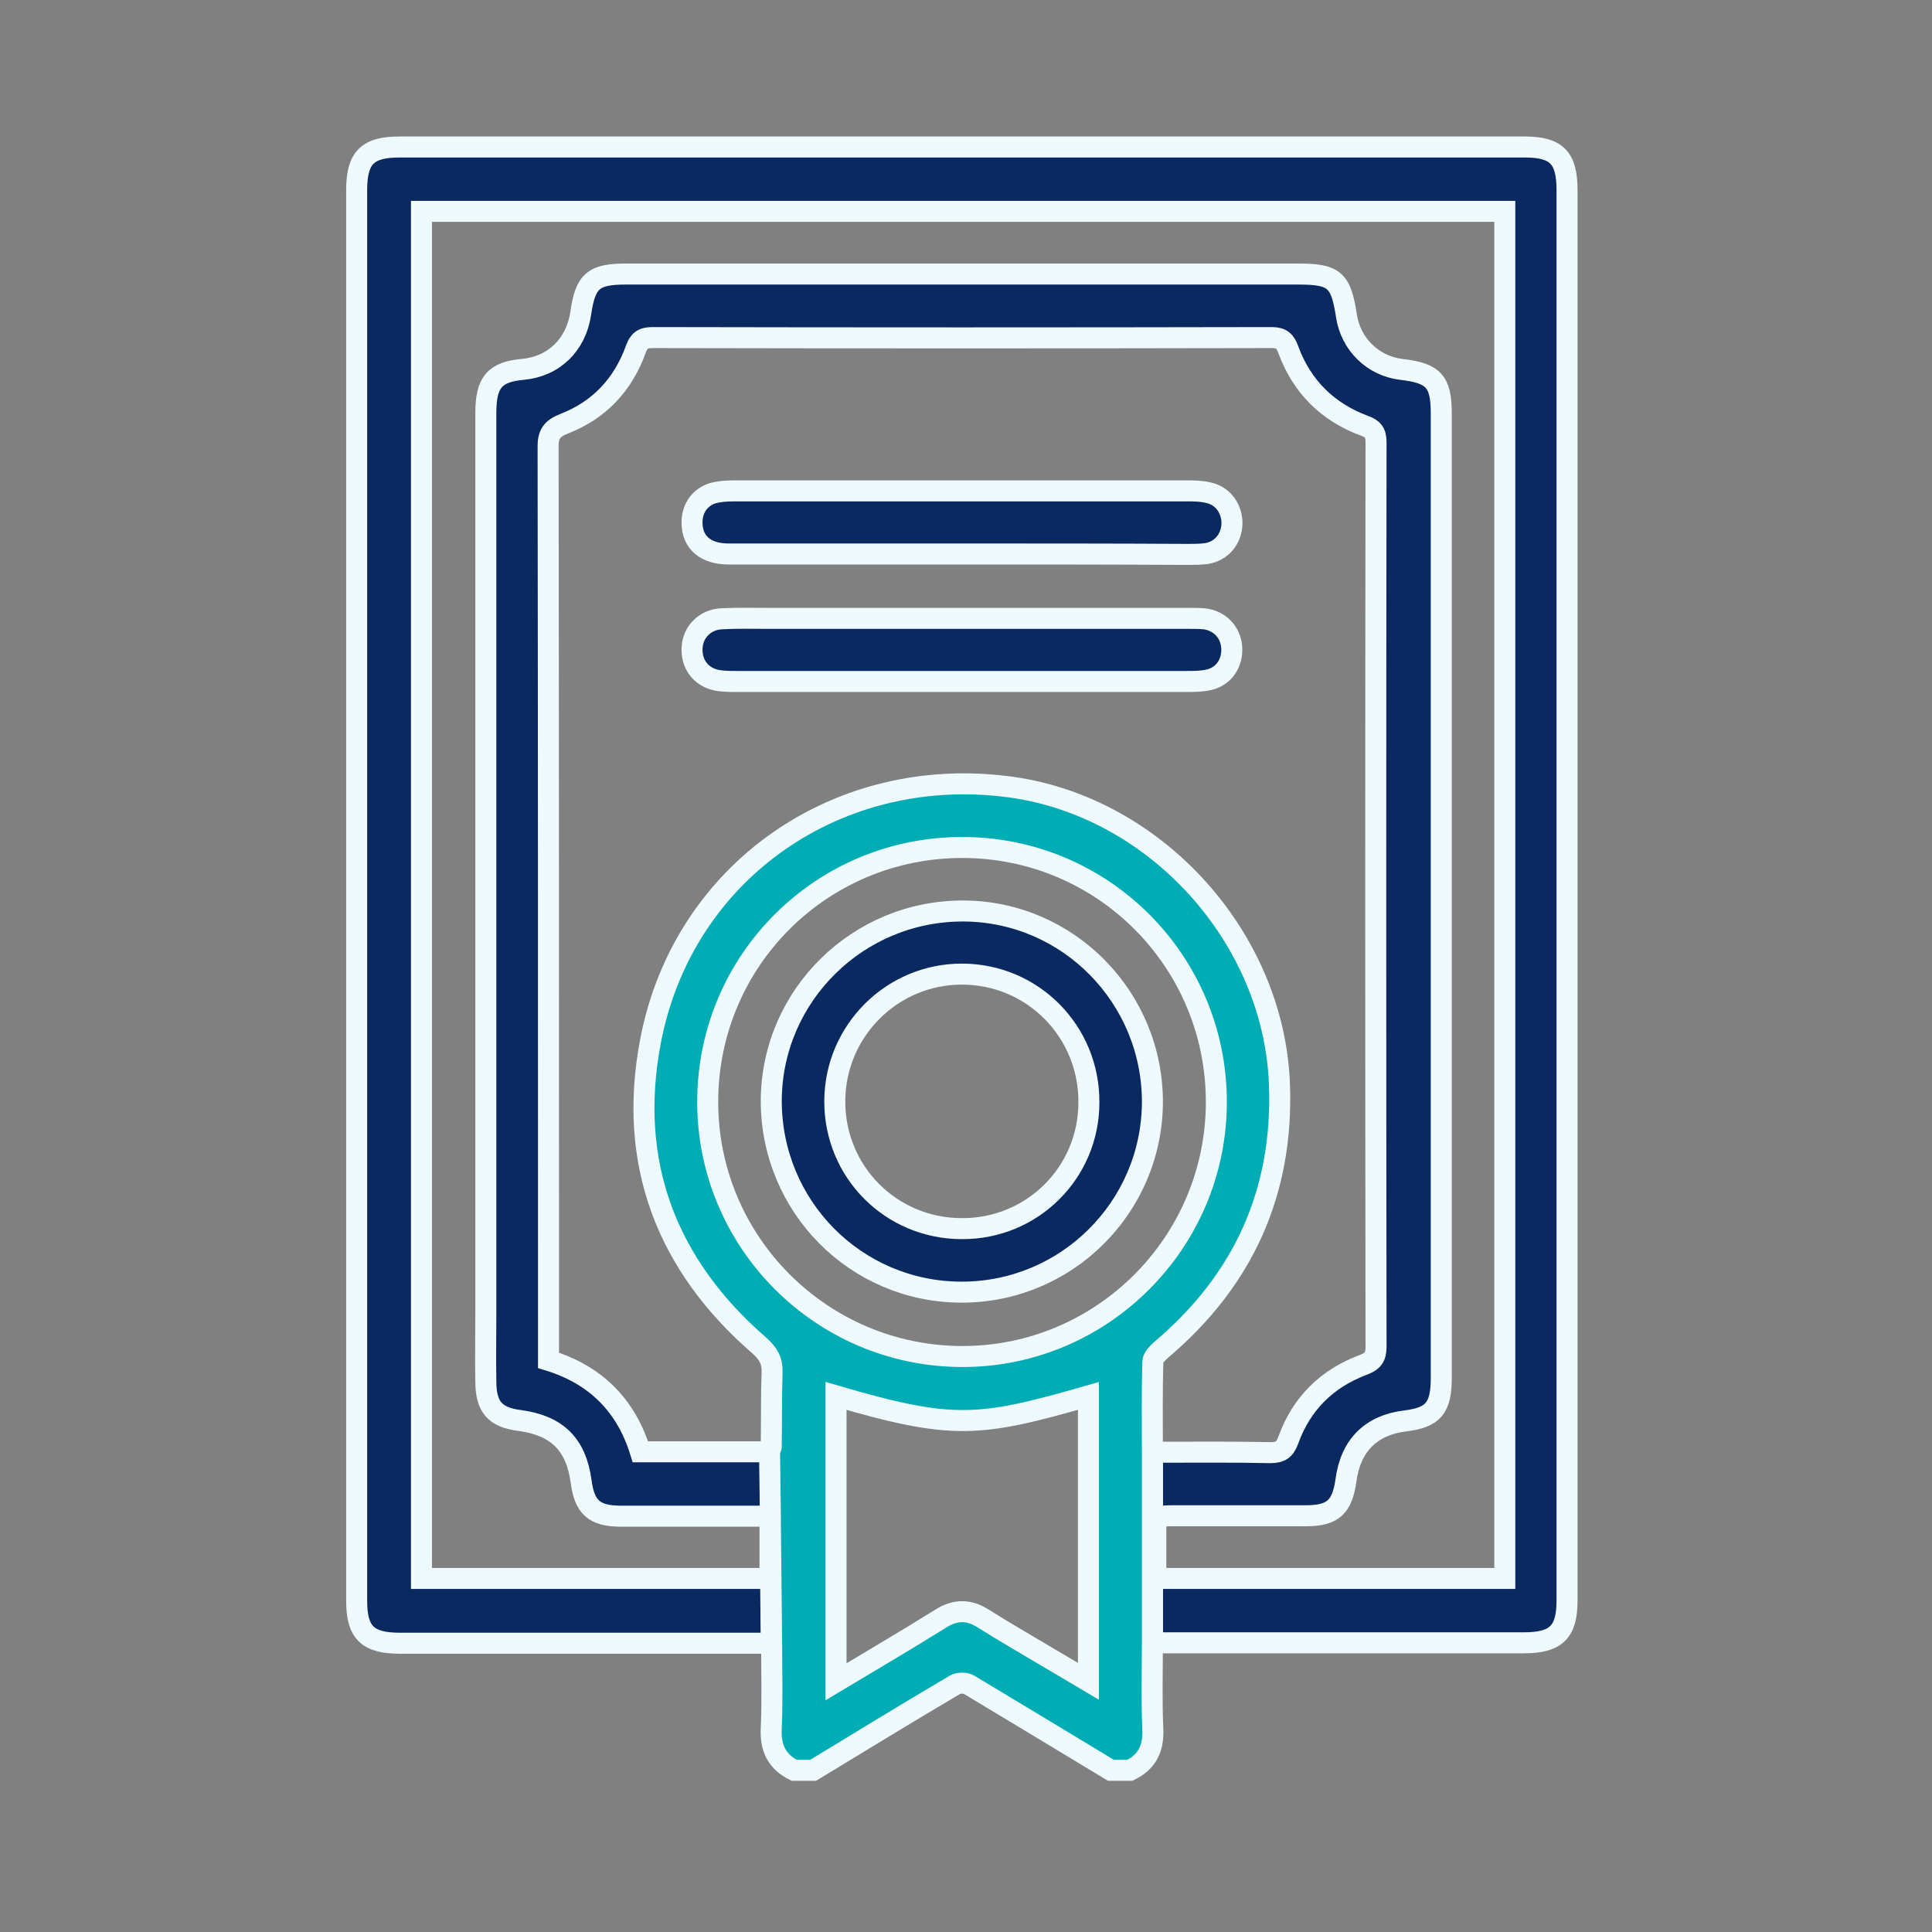
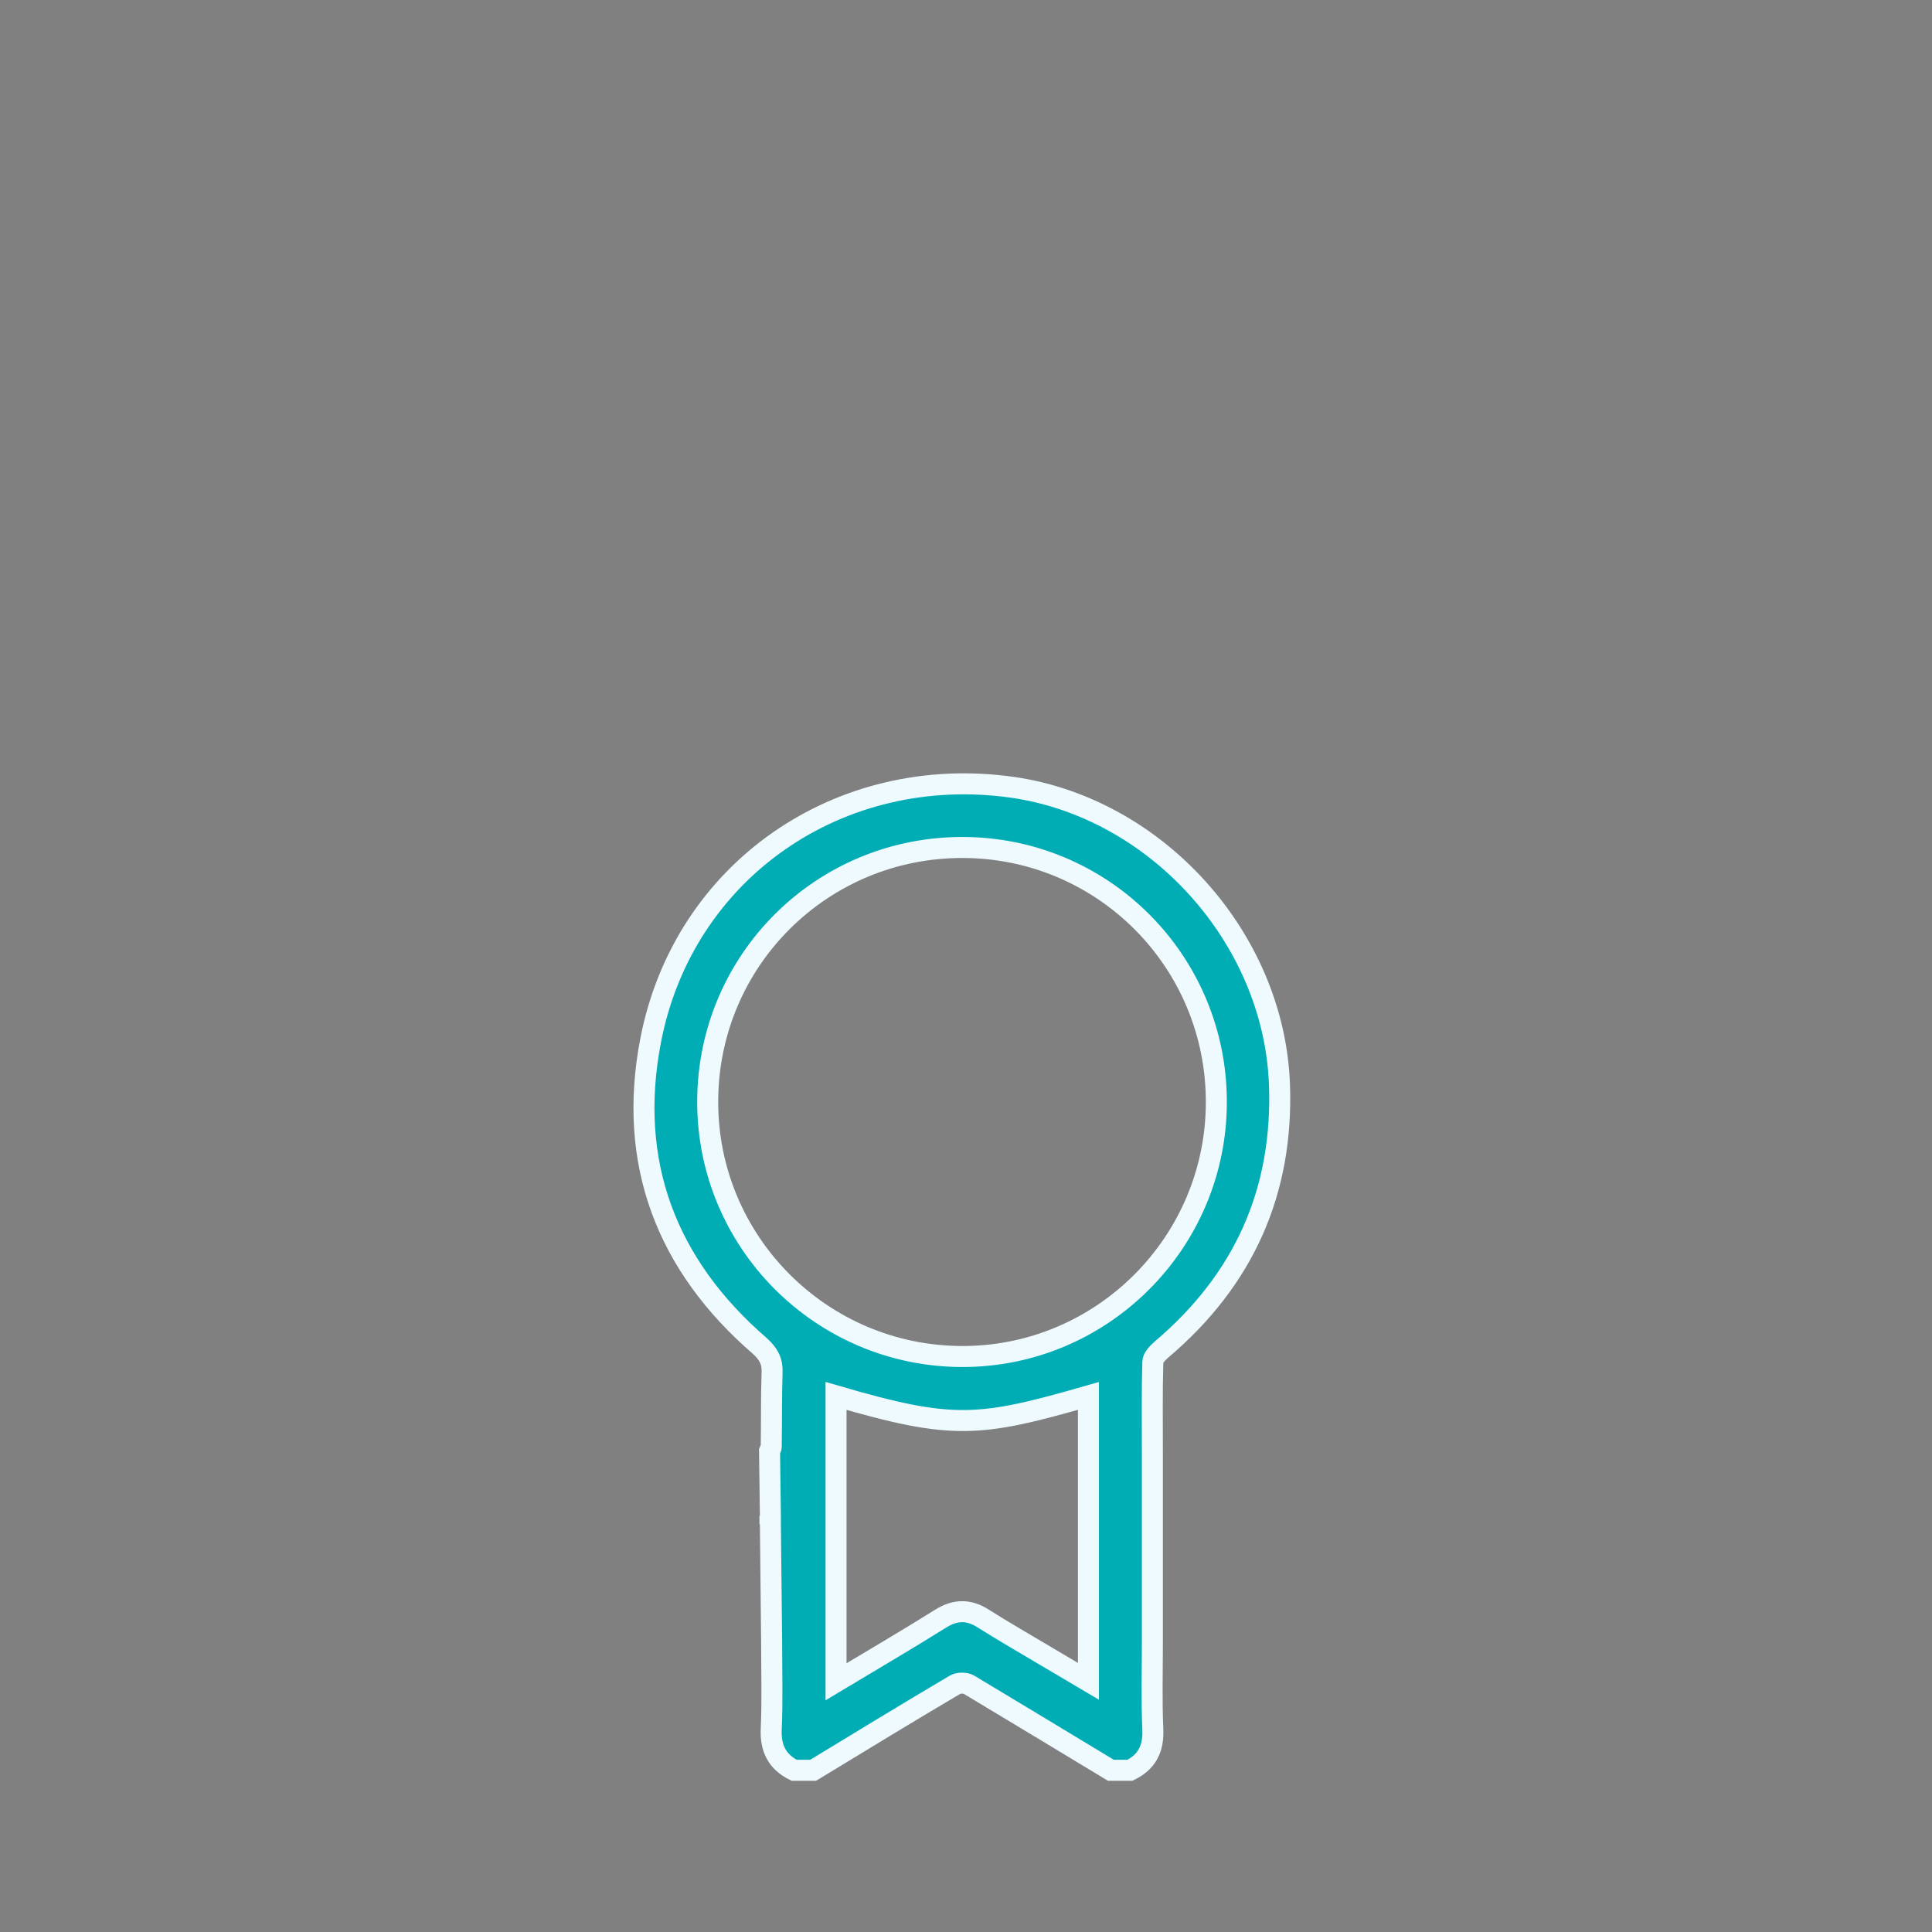
<svg xmlns="http://www.w3.org/2000/svg" width="92" height="92" viewBox="0 0 92 92" fill="none">
  <rect x="0" y="0" width="92" height="92" fill="#808080" stroke="none" />
-   <path d="M74.621 9.057C74.621 31.442 74.621 53.827 74.621 76.213C74.621 77.725 74.097 78.229 72.564 78.229C66.998 78.229 61.452 78.229 55.886 78.229H54.878V69.154C56.834 69.154 58.669 69.134 60.504 69.174C60.988 69.174 61.19 69.013 61.351 68.569C61.977 66.835 63.187 65.645 64.901 65C65.344 64.838 65.526 64.637 65.526 64.153C65.506 49.794 65.506 35.415 65.526 21.056C65.526 20.592 65.365 20.411 64.961 20.27C63.227 19.624 61.997 18.414 61.351 16.66C61.21 16.257 61.029 16.075 60.565 16.075C50.724 16.095 40.882 16.095 31.061 16.075C30.597 16.075 30.416 16.236 30.274 16.64C29.669 18.314 28.54 19.524 26.886 20.169C26.261 20.411 26.08 20.693 26.1 21.359C26.12 35.516 26.12 49.693 26.12 63.85V64.778C28.358 65.464 29.811 66.916 30.496 69.134H36.667L36.708 72.199C34.288 72.199 31.928 72.199 29.569 72.199C28.298 72.199 27.834 71.776 27.673 70.546C27.431 68.771 26.523 67.884 24.749 67.642C23.579 67.5 23.135 66.996 23.135 65.786C23.115 64.677 23.135 63.568 23.135 62.459V19.665C23.135 18.193 23.559 17.709 24.91 17.588C26.382 17.446 27.431 16.418 27.653 14.926C27.875 13.373 28.258 13.05 29.811 13.05H61.815C63.529 13.05 63.852 13.312 64.114 15.026C64.316 16.398 65.385 17.426 66.716 17.588C68.269 17.769 68.632 18.152 68.632 19.705C68.632 24.706 68.632 29.708 68.632 34.729C68.632 45.014 68.632 55.3 68.632 65.605C68.632 67.057 68.248 67.5 66.917 67.662C65.284 67.863 64.316 68.832 64.094 70.485C63.913 71.776 63.469 72.179 62.178 72.179C60.061 72.179 57.943 72.179 55.846 72.179C55.584 72.179 55.322 72.199 55.039 72.219V75.164H71.657V10.065H20.07V75.164H36.667V72.582L36.728 78.249H35.8C30.214 78.249 24.628 78.249 19.041 78.249C17.509 78.249 16.984 77.745 16.984 76.233V8.976C17.005 7.504 17.509 7 19.021 7H72.605C74.117 7 74.621 7.504 74.621 9.057Z" fill="#0A2960" stroke="#EFFAFF" />
-   <path d="M45.805 29.446C49.395 29.446 52.984 29.446 56.594 29.446C56.836 29.446 57.098 29.446 57.34 29.467C58.066 29.547 58.591 30.092 58.651 30.798C58.712 31.564 58.288 32.209 57.562 32.371C57.219 32.451 56.856 32.451 56.513 32.451C49.374 32.451 42.235 32.451 35.096 32.451C34.774 32.451 34.431 32.451 34.128 32.391C33.342 32.23 32.898 31.584 32.959 30.798C33.019 30.072 33.584 29.507 34.35 29.467C35.096 29.426 35.863 29.446 36.609 29.446C39.674 29.446 42.739 29.446 45.805 29.446Z" fill="#0A2960" stroke="#EFFAFF" />
-   <path d="M45.78 26.38C42.089 26.38 38.399 26.38 34.688 26.38C33.599 26.38 32.974 25.835 32.954 24.928C32.934 24.162 33.397 23.556 34.164 23.436C34.486 23.375 34.809 23.375 35.132 23.375C42.251 23.375 49.349 23.375 56.468 23.375C56.811 23.375 57.174 23.375 57.517 23.456C58.223 23.597 58.666 24.202 58.666 24.928C58.646 25.654 58.182 26.239 57.456 26.36C57.154 26.4 56.851 26.4 56.549 26.4C52.959 26.38 49.37 26.38 45.78 26.38Z" fill="#0A2960" stroke="#EFFAFF" />
  <path d="M60.925 51.589C60.643 44.651 55.077 38.48 48.22 37.492C39.992 36.322 32.531 41.445 30.978 49.572C29.869 55.36 31.724 60.24 36.181 64.092C36.604 64.475 36.786 64.818 36.766 65.362C36.725 66.532 36.745 67.722 36.725 68.912C36.725 68.952 36.685 68.993 36.645 69.093L36.685 72.159V72.562L36.745 78.229C36.745 79.681 36.786 81.012 36.725 82.343C36.685 83.251 37.008 83.896 37.814 84.299H38.722C40.98 82.928 43.219 81.556 45.478 80.225C45.639 80.125 45.982 80.125 46.143 80.225C48.402 81.577 50.66 82.948 52.899 84.299H53.807C54.633 83.896 54.936 83.251 54.896 82.343C54.835 80.992 54.875 79.641 54.875 78.249V69.174C54.875 67.662 54.855 66.27 54.896 64.858C54.896 64.657 55.117 64.435 55.299 64.273C59.231 60.946 61.127 56.731 60.925 51.589ZM51.83 80.064C51.145 79.661 50.499 79.278 49.854 78.894C48.846 78.29 47.817 77.705 46.829 77.079C46.143 76.636 45.498 76.636 44.792 77.079C43.179 78.088 41.525 79.056 39.811 80.084V66.472C45.397 68.105 46.627 67.964 51.83 66.472V80.064ZM45.8 64.596C39.105 64.576 33.68 59.131 33.7 52.436C33.72 45.72 39.145 40.336 45.861 40.356C52.536 40.376 57.921 45.781 57.921 52.476C57.921 59.171 52.476 64.616 45.8 64.596Z" fill="#00ADB5" stroke="#EFFAFF" />
-   <path d="M36.664 72.18V72.583V72.18Z" fill="#0A2960" stroke="#EFFAFF" />
-   <path d="M45.882 43.381C40.861 43.361 36.767 47.394 36.727 52.375C36.706 57.437 40.74 61.511 45.761 61.531C50.763 61.551 54.836 57.518 54.877 52.517C54.897 47.495 50.864 43.401 45.882 43.381ZM45.802 58.506C42.434 58.506 39.731 55.804 39.752 52.416C39.772 49.088 42.474 46.386 45.802 46.386C49.17 46.386 51.872 49.108 51.852 52.496C51.852 55.844 49.149 58.526 45.802 58.506Z" fill="#0A2960" stroke="#EFFAFF" />
+   <path d="M36.664 72.18V72.583Z" fill="#0A2960" stroke="#EFFAFF" />
</svg>